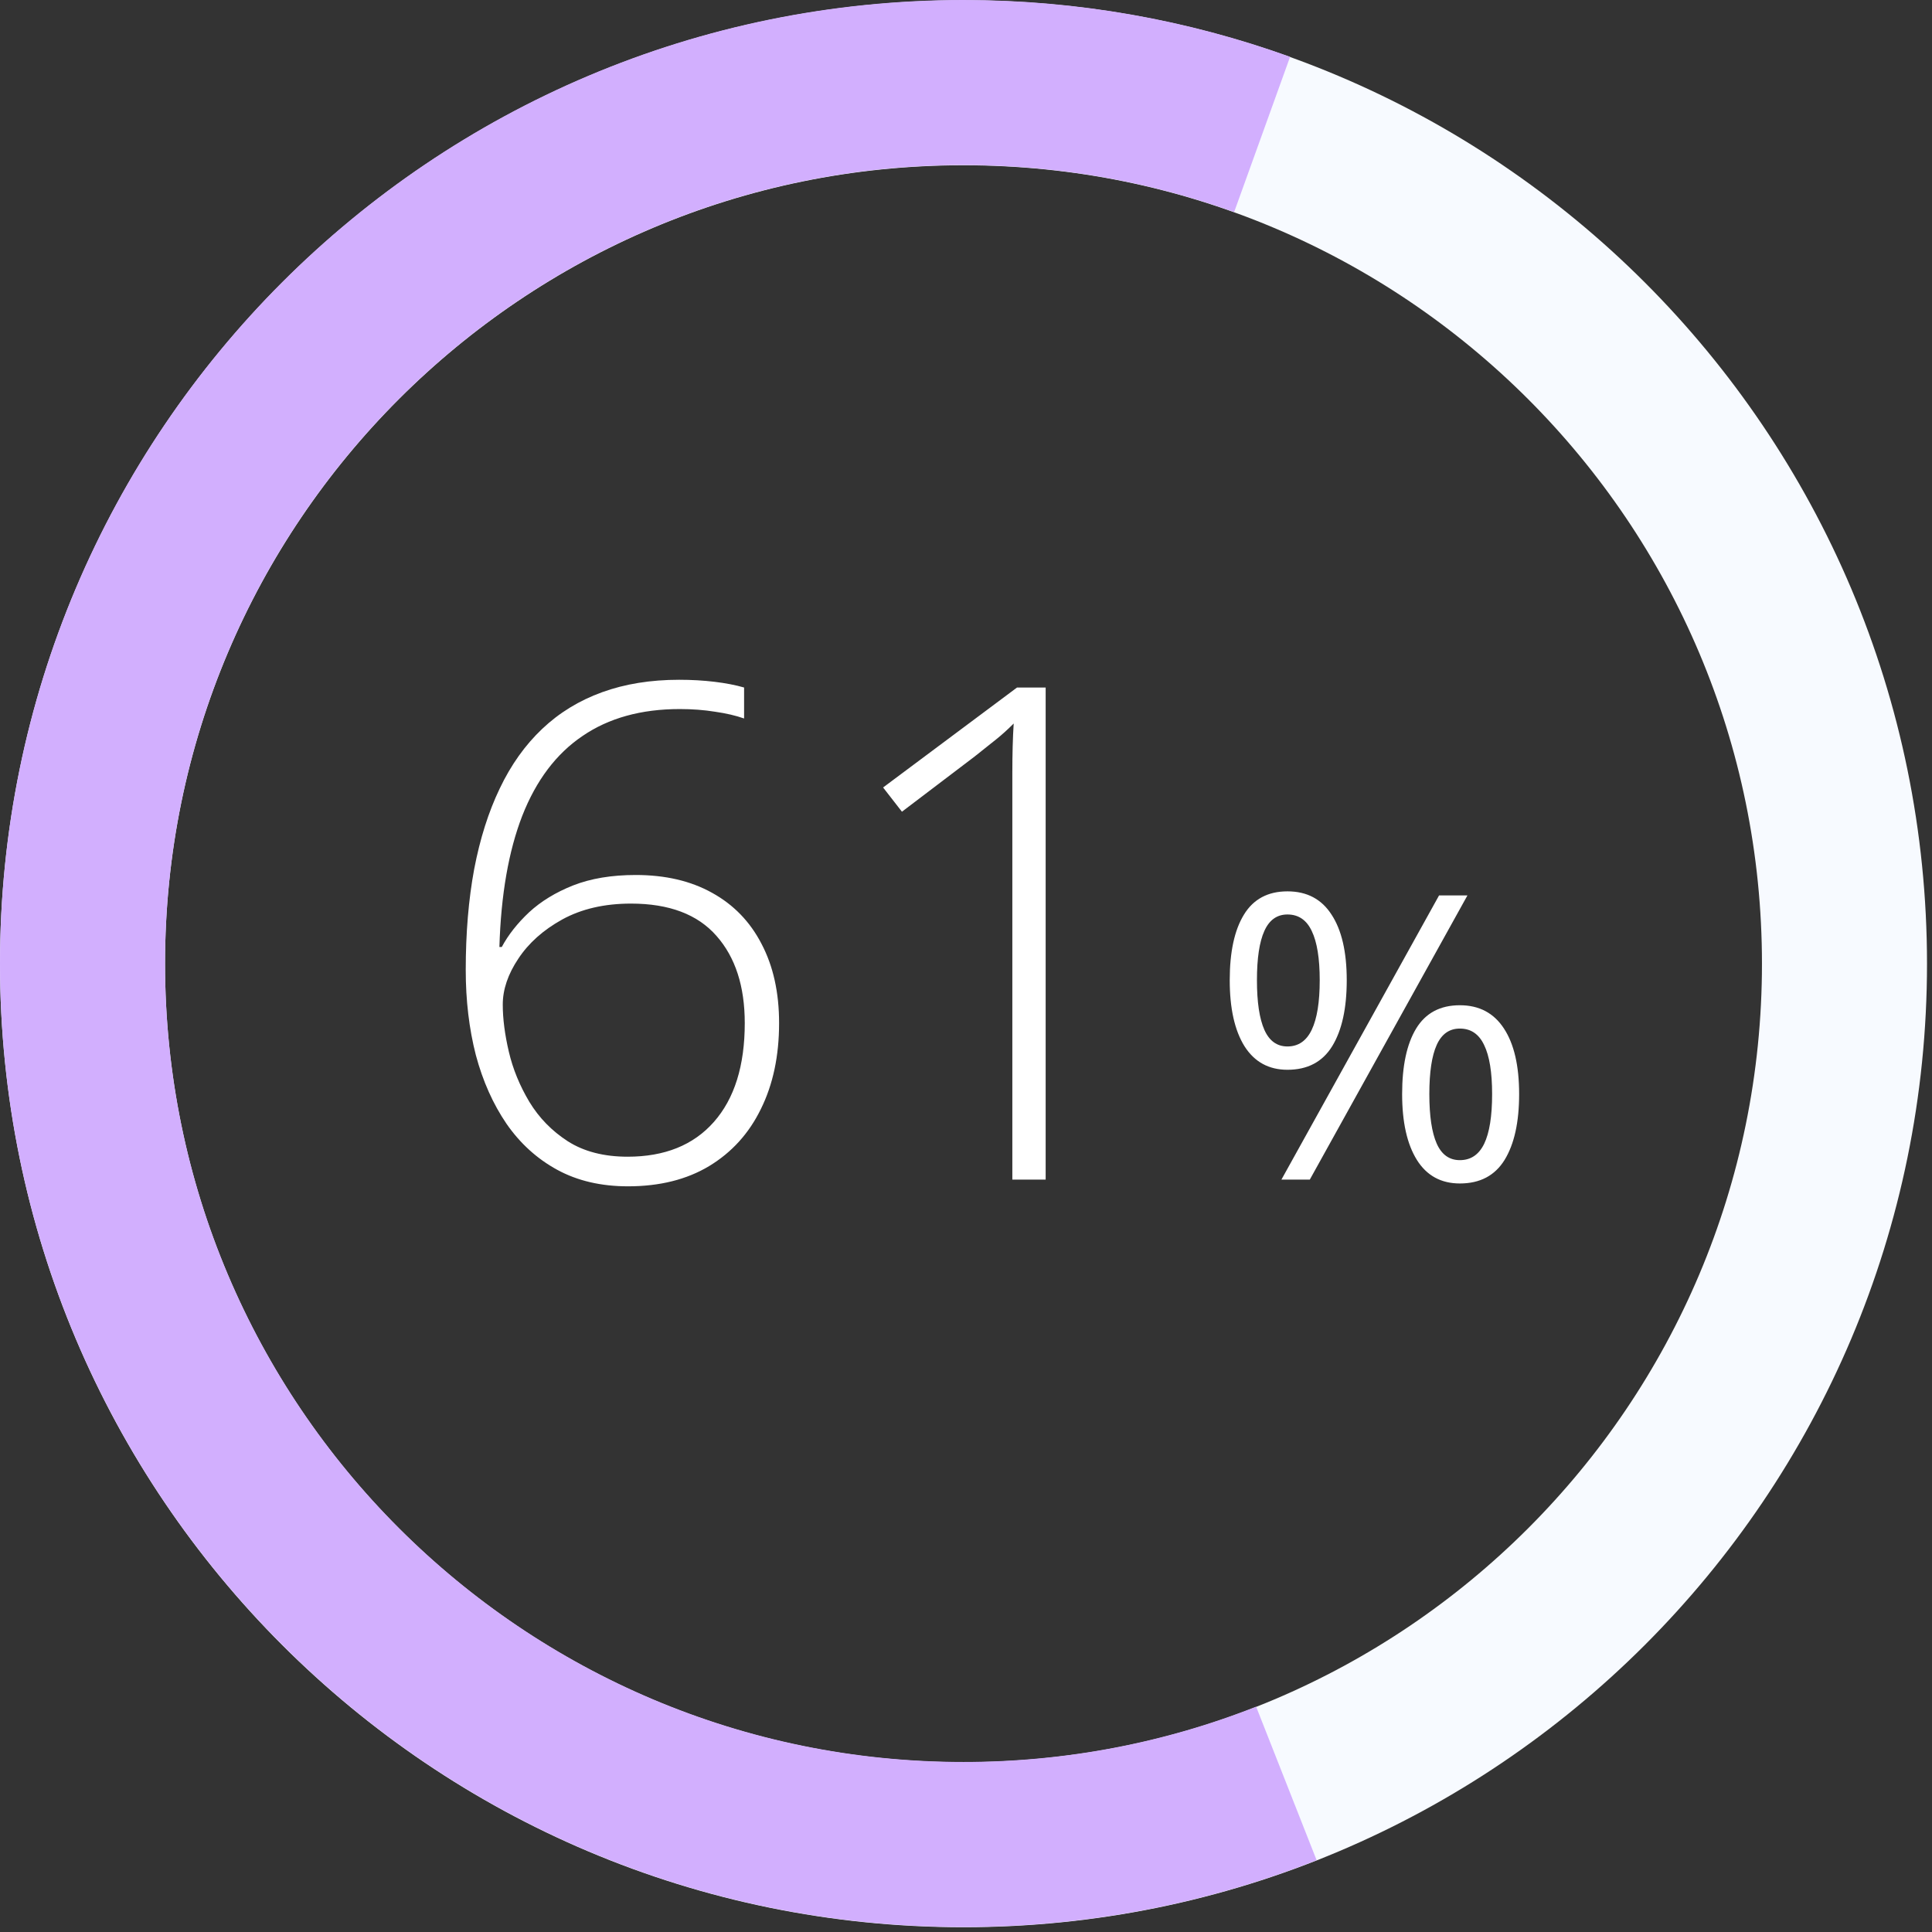
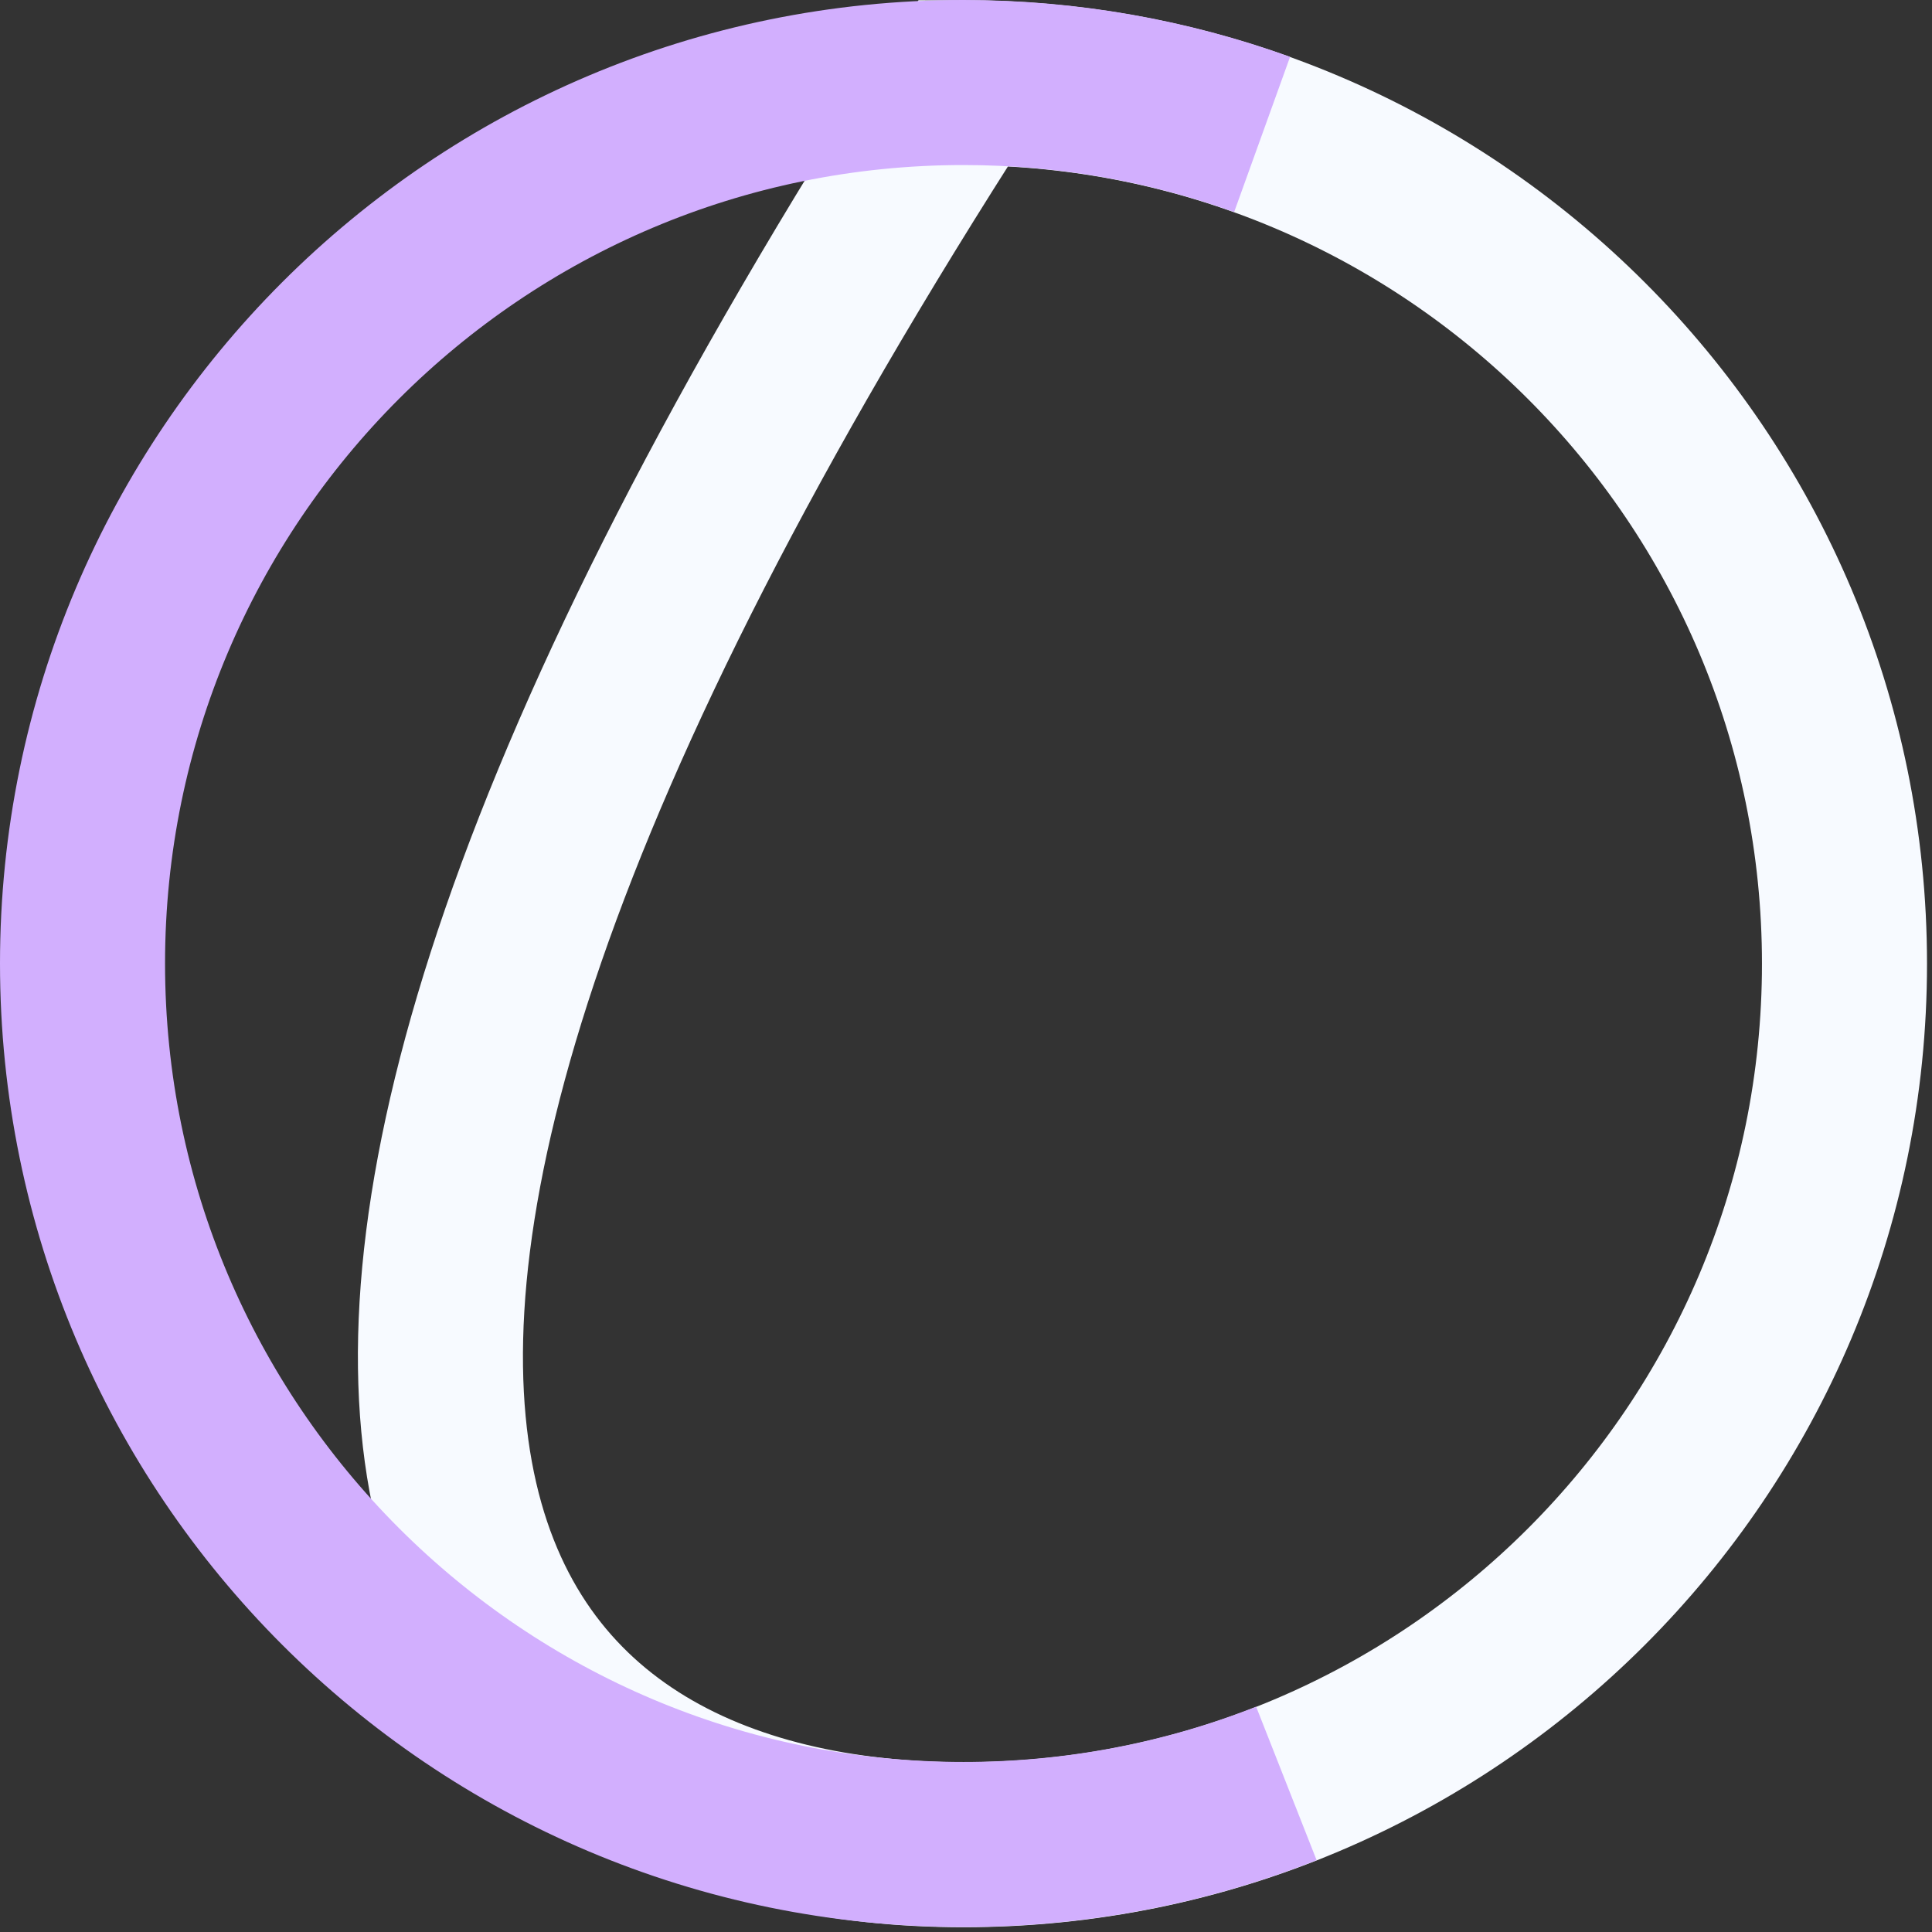
<svg xmlns="http://www.w3.org/2000/svg" width="199" height="199" viewBox="0 0 199 199" fill="none">
  <rect x="0" y="0" width="199" height="199" fill="#333333" stroke="none" />
-   <path d="M99.243 190.009C149.359 190.009 189.986 149.382 189.986 99.266C189.986 49.15 149.359 8.523 99.243 8.523C49.127 8.523 8.5 49.15 8.5 99.266C8.5 149.382 49.127 190.009 99.243 190.009Z" stroke="#F7FAFF" stroke-width="17" />
+   <path d="M99.243 190.009C149.359 190.009 189.986 149.382 189.986 99.266C189.986 49.15 149.359 8.523 99.243 8.523C8.5 149.382 49.127 190.009 99.243 190.009Z" stroke="#F7FAFF" stroke-width="17" />
  <path d="M130 13.848C120.395 10.387 110.039 8.5 99.243 8.5C49.129 8.5 8.5 49.129 8.5 99.243C8.5 149.356 49.129 189.986 99.243 189.986C110.981 189.986 122.201 187.757 132.5 183.699" stroke="#D2AFFE" stroke-width="17" stroke-miterlimit="10" />
-   <path d="M47.972 99.902C47.972 96.112 48.261 92.656 48.839 89.536C49.44 86.393 50.318 83.62 51.474 81.216C52.629 78.789 54.085 76.744 55.842 75.08C57.598 73.415 59.655 72.156 62.013 71.301C64.37 70.446 67.016 70.018 69.952 70.018C71.223 70.018 72.436 70.087 73.592 70.226C74.747 70.365 75.764 70.561 76.643 70.815V74.005C75.787 73.704 74.794 73.473 73.661 73.311C72.529 73.127 71.315 73.034 70.021 73.034C66.046 73.034 62.706 73.959 60.002 75.808C57.298 77.633 55.229 80.372 53.796 84.024C52.387 87.653 51.601 92.159 51.439 97.544H51.682C52.352 96.296 53.288 95.106 54.49 93.974C55.715 92.841 57.228 91.917 59.031 91.2C60.857 90.484 63.007 90.126 65.48 90.126C68.53 90.126 71.153 90.738 73.349 91.963C75.568 93.188 77.267 94.944 78.445 97.232C79.647 99.52 80.248 102.236 80.248 105.379C80.248 108.754 79.624 111.701 78.376 114.22C77.151 116.739 75.371 118.703 73.037 120.113C70.726 121.5 67.941 122.193 64.682 122.193C61.909 122.193 59.482 121.627 57.402 120.495C55.322 119.362 53.577 117.779 52.167 115.745C50.78 113.711 49.729 111.354 49.012 108.673C48.319 105.969 47.972 103.045 47.972 99.902ZM64.647 119.143C68.461 119.143 71.419 117.952 73.522 115.572C75.649 113.168 76.712 109.771 76.712 105.379C76.712 101.589 75.741 98.596 73.8 96.4C71.858 94.182 68.923 93.072 64.994 93.072C62.267 93.072 59.91 93.615 57.922 94.702C55.957 95.788 54.444 97.14 53.38 98.758C52.317 100.353 51.786 101.924 51.786 103.473C51.786 104.929 51.994 106.547 52.41 108.326C52.826 110.106 53.531 111.828 54.524 113.492C55.518 115.133 56.836 116.485 58.477 117.548C60.141 118.611 62.198 119.143 64.647 119.143ZM107.705 121.5H104.273V83.227C104.273 81.863 104.273 80.673 104.273 79.656C104.273 78.616 104.285 77.691 104.308 76.882C104.331 76.05 104.365 75.264 104.412 74.525C103.788 75.149 103.187 75.692 102.609 76.154C102.031 76.617 101.292 77.206 100.39 77.922L92.902 83.608L90.96 81.112L104.758 70.815H107.705V121.5ZM132.611 91.811C134.613 91.811 136.128 92.612 137.155 94.213C138.196 95.802 138.717 98.05 138.717 100.96C138.717 103.869 138.216 106.138 137.215 107.767C136.214 109.382 134.68 110.189 132.611 110.189C130.689 110.189 129.214 109.382 128.187 107.767C127.172 106.138 126.665 103.869 126.665 100.96C126.665 98.05 127.152 95.802 128.126 94.213C129.101 92.612 130.596 91.811 132.611 91.811ZM132.611 94.193C131.53 94.193 130.736 94.761 130.229 95.895C129.721 97.016 129.468 98.704 129.468 100.96C129.468 103.215 129.721 104.917 130.229 106.065C130.736 107.213 131.53 107.787 132.611 107.787C133.732 107.787 134.566 107.213 135.113 106.065C135.66 104.917 135.934 103.215 135.934 100.96C135.934 98.718 135.66 97.029 135.113 95.895C134.579 94.761 133.745 94.193 132.611 94.193ZM151.149 92.231L134.913 121.5H131.99L148.226 92.231H151.149ZM150.368 103.542C152.357 103.542 153.872 104.343 154.913 105.945C155.954 107.533 156.474 109.782 156.474 112.691C156.474 115.588 155.974 117.85 154.973 119.478C153.972 121.093 152.437 121.9 150.368 121.9C148.433 121.9 146.958 121.093 145.944 119.478C144.93 117.85 144.422 115.588 144.422 112.691C144.422 109.782 144.903 107.533 145.864 105.945C146.838 104.343 148.34 103.542 150.368 103.542ZM150.368 105.945C149.287 105.945 148.493 106.505 147.986 107.626C147.479 108.748 147.225 110.436 147.225 112.691C147.225 114.947 147.479 116.649 147.986 117.796C148.493 118.931 149.287 119.498 150.368 119.498C151.489 119.498 152.323 118.938 152.871 117.816C153.418 116.682 153.691 114.974 153.691 112.691C153.691 110.449 153.418 108.768 152.871 107.646C152.337 106.512 151.503 105.945 150.368 105.945Z" fill="white" />
</svg>